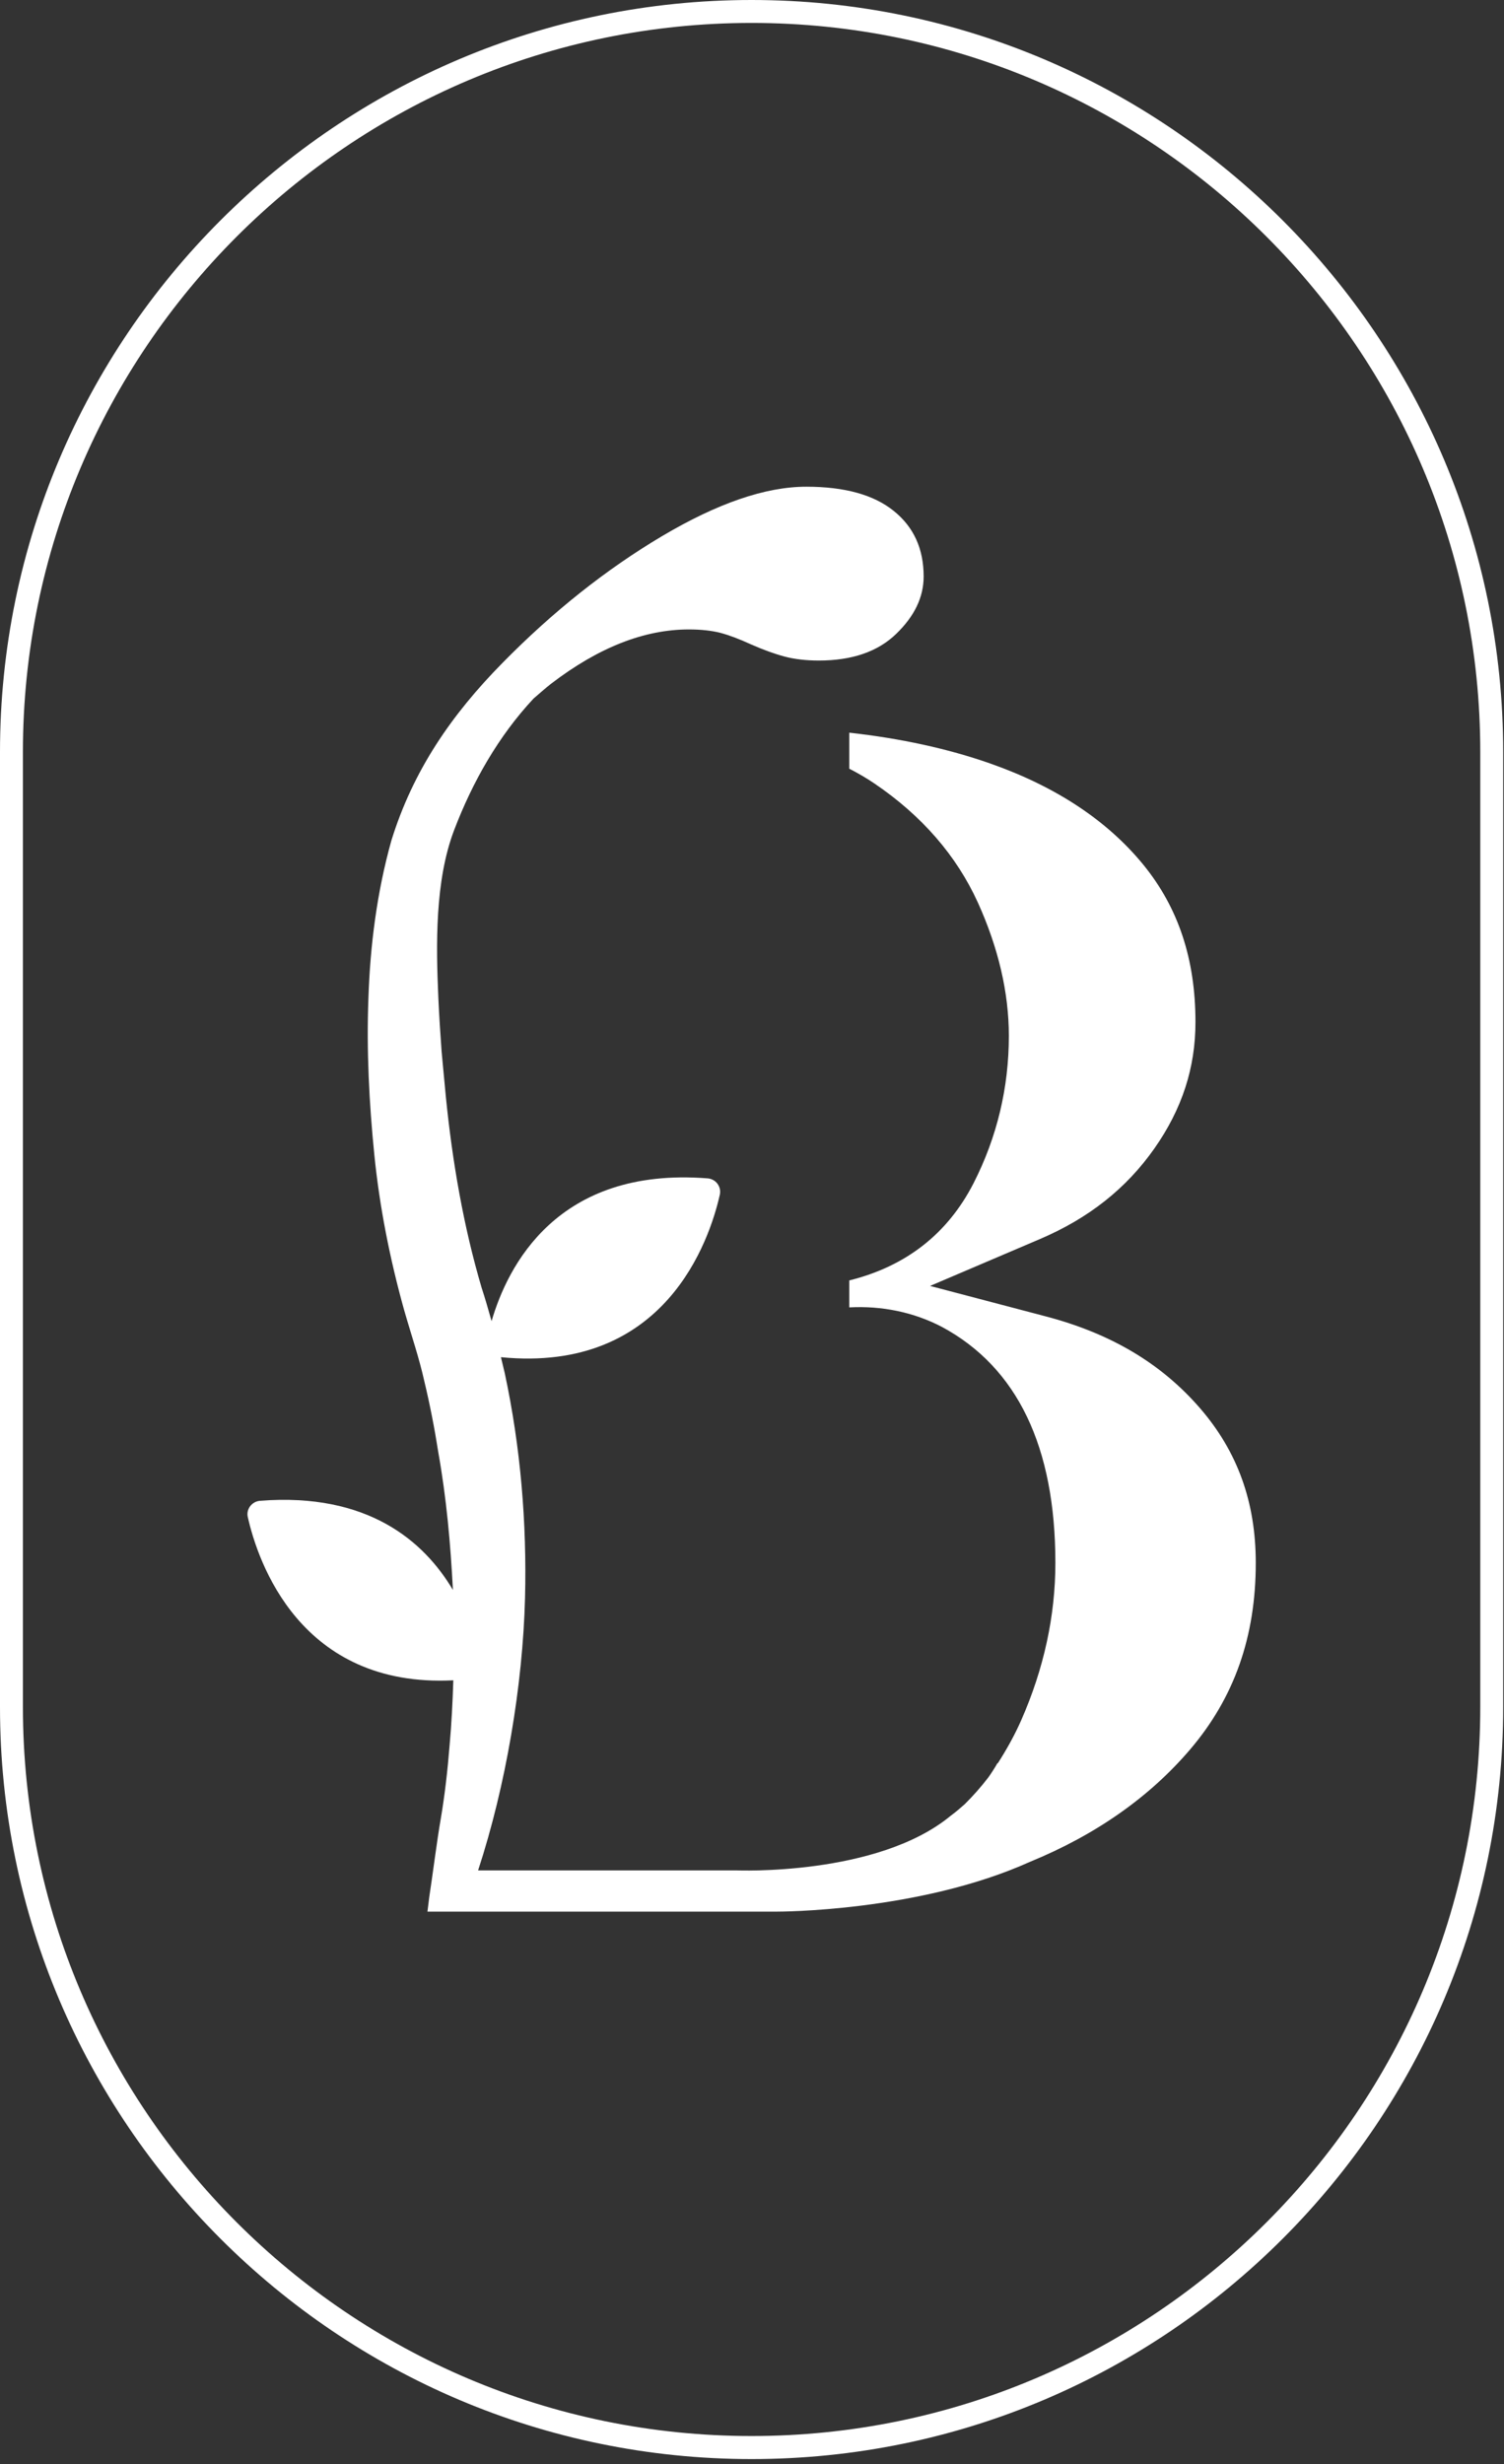
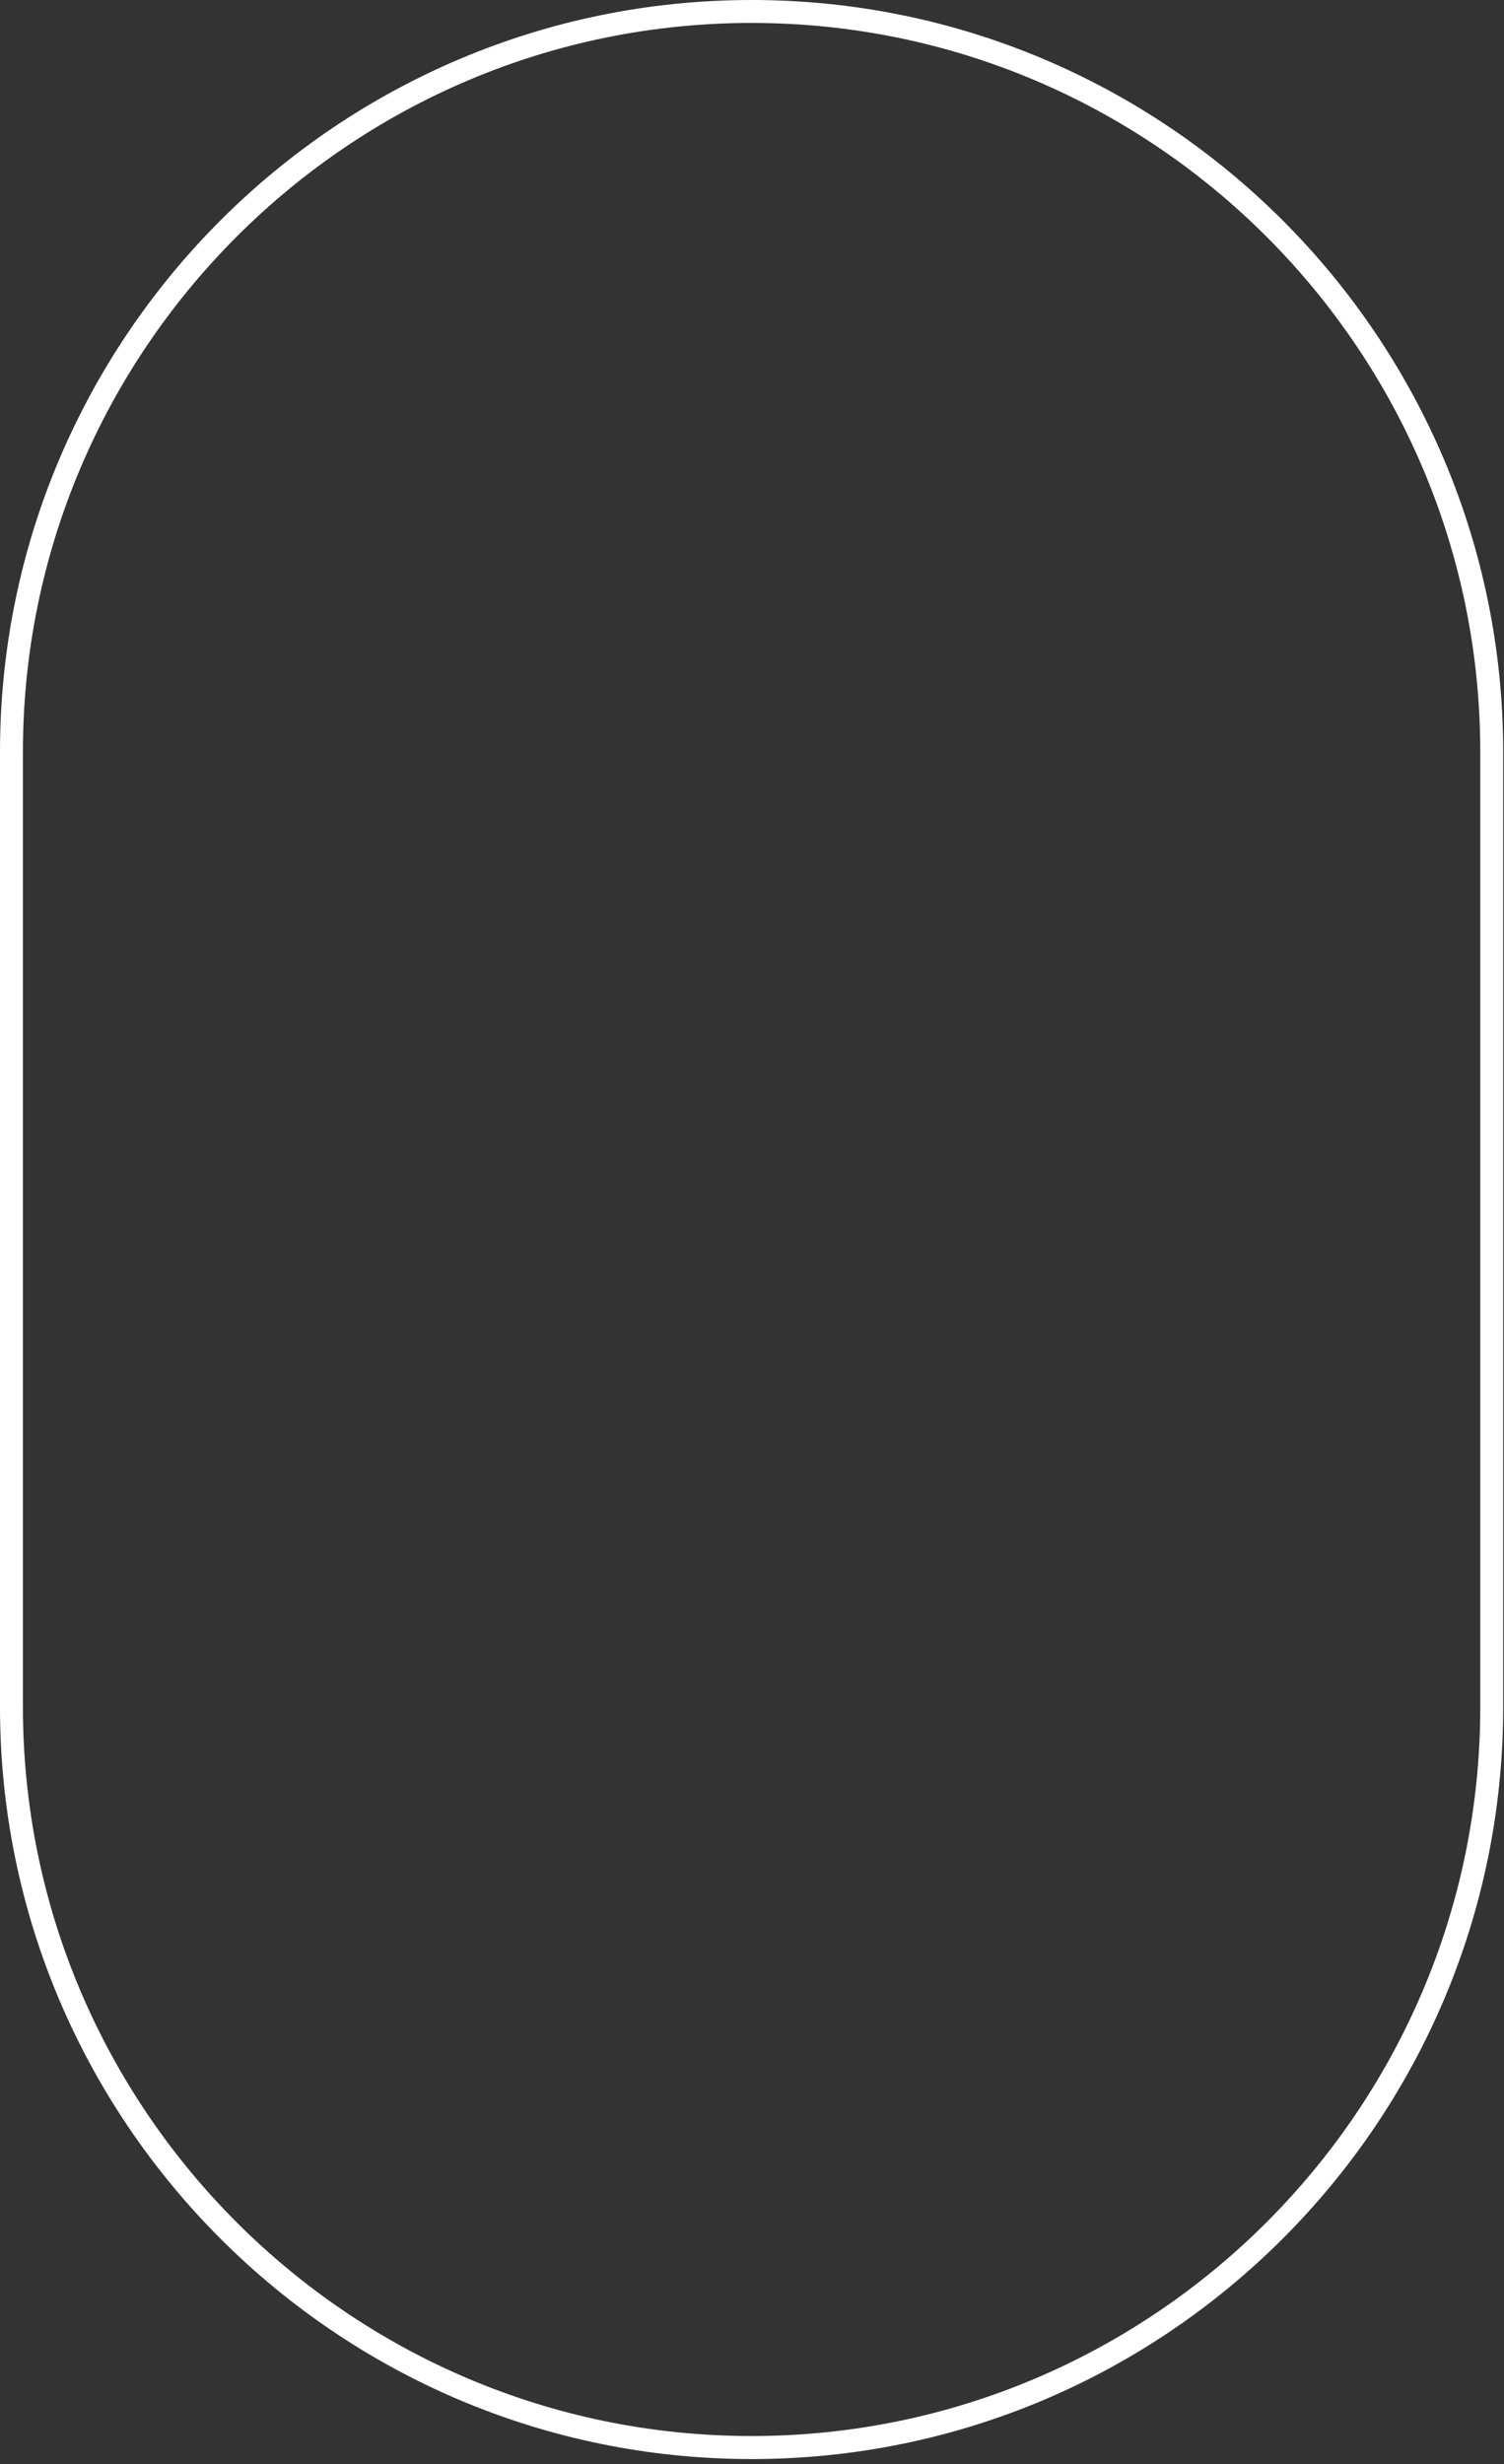
<svg xmlns="http://www.w3.org/2000/svg" width="91" height="149" viewBox="0 0 91 149" fill="none">
  <rect x="0" y="0" width="91" height="149" fill="#333333" stroke="none" />
  <path d="M45.475 148.687C20.398 148.687 0 128.292 0 103.219V45.474C0 20.395 20.398 0 45.475 0C70.552 0 90.951 20.395 90.951 45.474V103.219C90.951 128.292 70.552 148.687 45.475 148.687ZM45.475 1.387C21.166 1.387 1.387 21.163 1.387 45.468V103.213C1.387 127.518 21.166 147.294 45.475 147.294C69.784 147.294 89.564 127.518 89.564 103.213V45.468C89.564 21.163 69.784 1.387 45.475 1.387Z" fill="white" />
-   <path d="M72.606 85.145C70.266 82.443 67.207 80.622 63.243 79.587L56.273 77.754L62.904 74.927C65.868 73.665 68.141 71.868 69.844 69.446C71.522 67.059 72.332 64.56 72.332 61.804C72.332 57.995 71.296 54.877 69.165 52.27C66.981 49.604 63.868 47.551 59.91 46.164C57.35 45.266 54.493 44.647 51.386 44.301V46.48C51.928 46.759 52.445 47.057 52.922 47.384C55.773 49.318 57.874 51.735 59.166 54.573C60.41 57.317 61.041 60.031 61.041 62.631C61.041 65.774 60.32 68.767 58.91 71.534C57.344 74.594 54.82 76.569 51.386 77.42V79.051C53.356 78.944 55.291 79.343 56.987 80.229C61.552 82.681 63.856 87.484 63.856 94.501C63.856 97.702 63.16 100.904 61.785 104.023C61.38 104.939 60.898 105.796 60.368 106.623L60.356 106.6C60.183 106.903 59.999 107.189 59.802 107.468C59.362 108.04 58.886 108.581 58.368 109.093C58.094 109.337 57.814 109.575 57.523 109.789C53.088 113.455 44.547 113.092 44.547 113.092H28.928C30.607 107.968 31.63 101.916 31.767 96.619C31.88 92.09 31.499 87.496 30.541 83.032C30.47 82.705 30.38 82.384 30.309 82.062C40.255 83.044 42.934 74.986 43.553 72.237C43.66 71.749 43.309 71.285 42.809 71.249C33.702 70.535 30.702 76.581 29.743 79.884C29.553 79.206 29.357 78.521 29.136 77.849C28.041 74.135 27.369 70.243 26.976 66.309L26.72 63.584C26.642 62.506 26.571 61.429 26.523 60.352C26.38 57.156 26.309 53.246 27.482 50.181C28.589 47.283 30.154 44.516 32.279 42.242C32.636 41.939 32.987 41.617 33.356 41.332C36.214 39.148 38.987 38.059 41.678 38.059C42.422 38.059 43.059 38.13 43.594 38.267C44.13 38.41 44.743 38.642 45.44 38.963C46.184 39.29 46.856 39.534 47.457 39.695C48.059 39.856 48.755 39.939 49.547 39.939C51.541 39.939 53.1 39.41 54.213 38.338C55.326 37.267 55.886 36.112 55.886 34.857C55.886 33.184 55.285 31.863 54.076 30.893C52.868 29.917 51.106 29.429 48.785 29.429C46.321 29.429 43.41 30.429 40.047 32.423C36.684 34.422 33.464 36.969 30.404 40.082C27.303 43.23 24.994 46.587 23.678 50.83C22.803 53.96 22.398 57.168 22.291 60.346C22.172 63.53 22.333 66.66 22.648 69.815C22.964 72.969 23.589 76.123 24.452 79.212C24.916 80.83 25.345 82.05 25.672 83.508C26.011 84.919 26.297 86.383 26.523 87.835C27.011 90.573 27.261 93.346 27.404 96.137C25.66 93.197 22.267 90.234 15.732 90.745C15.238 90.787 14.881 91.251 14.994 91.733C15.595 94.405 18.154 102.065 27.428 101.6C27.386 102.916 27.321 104.231 27.202 105.54C27.083 107.028 26.916 108.516 26.666 109.992C26.446 111.23 26.166 113.461 25.97 114.723L25.863 115.586H47.005C47.005 115.586 55.57 115.616 62.32 112.575C66.284 110.95 69.546 108.671 72.016 105.772C74.683 102.642 75.981 98.958 75.981 94.501C75.981 90.829 74.879 87.77 72.606 85.145Z" fill="white" />
</svg>